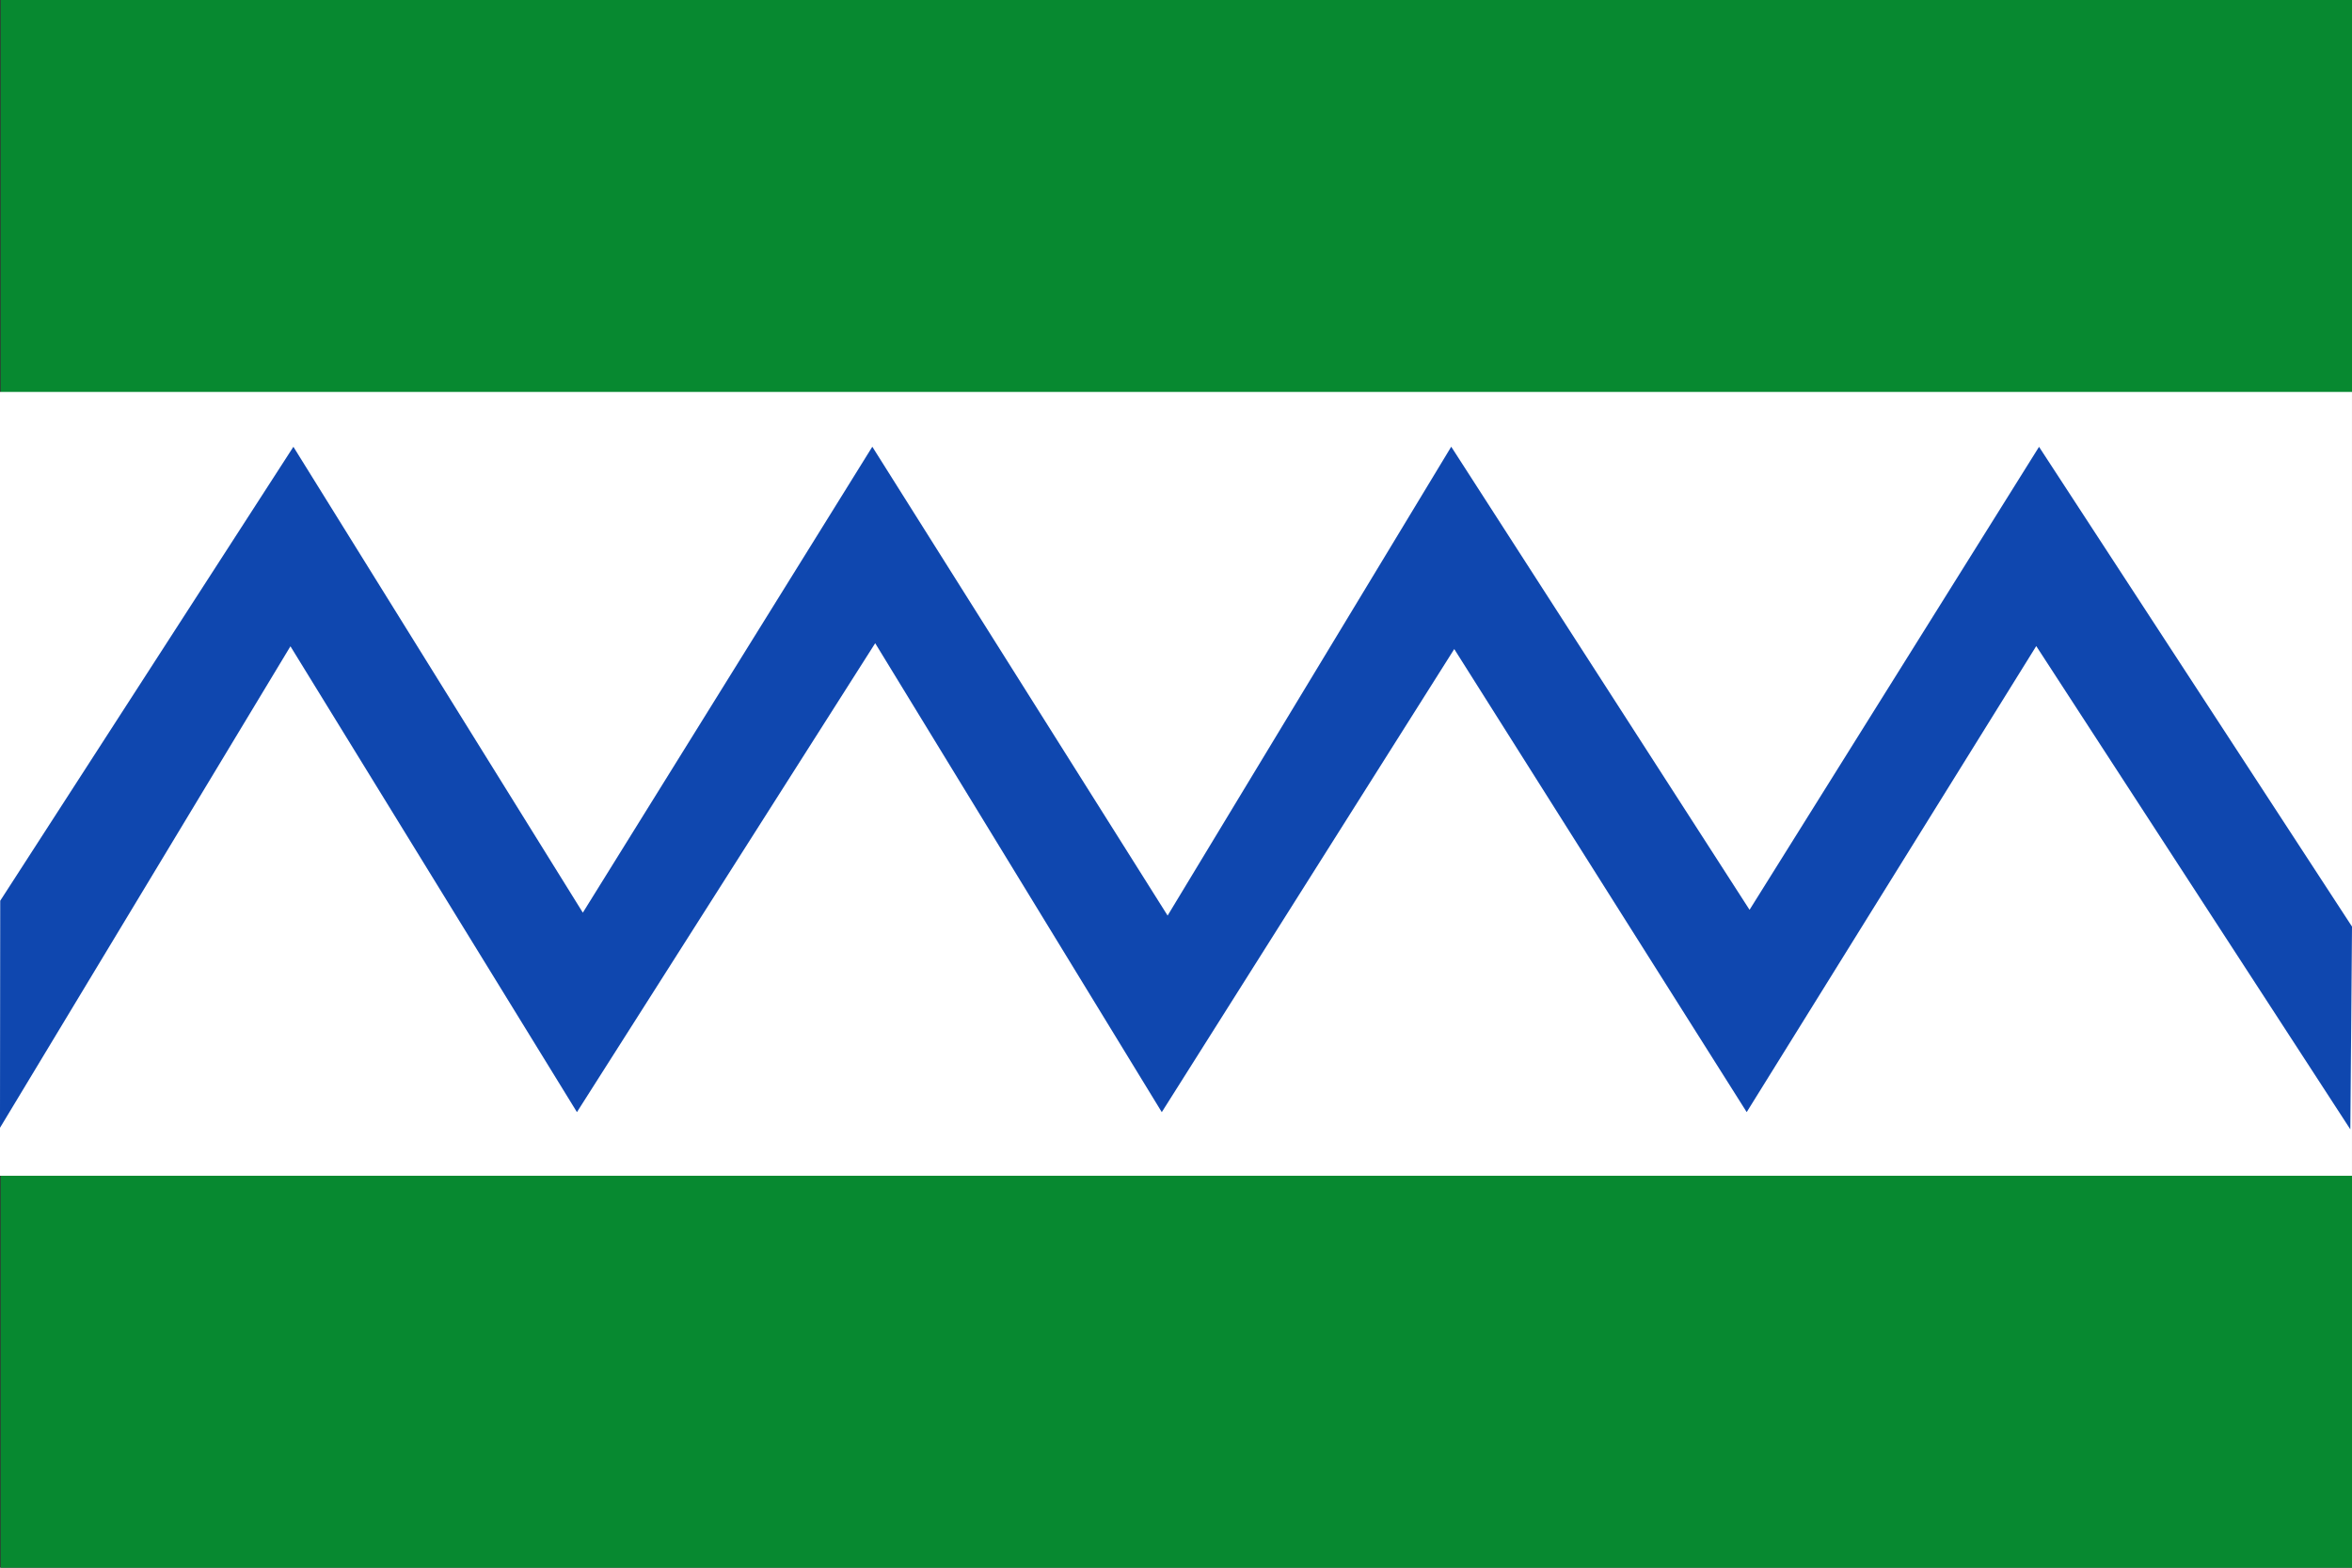
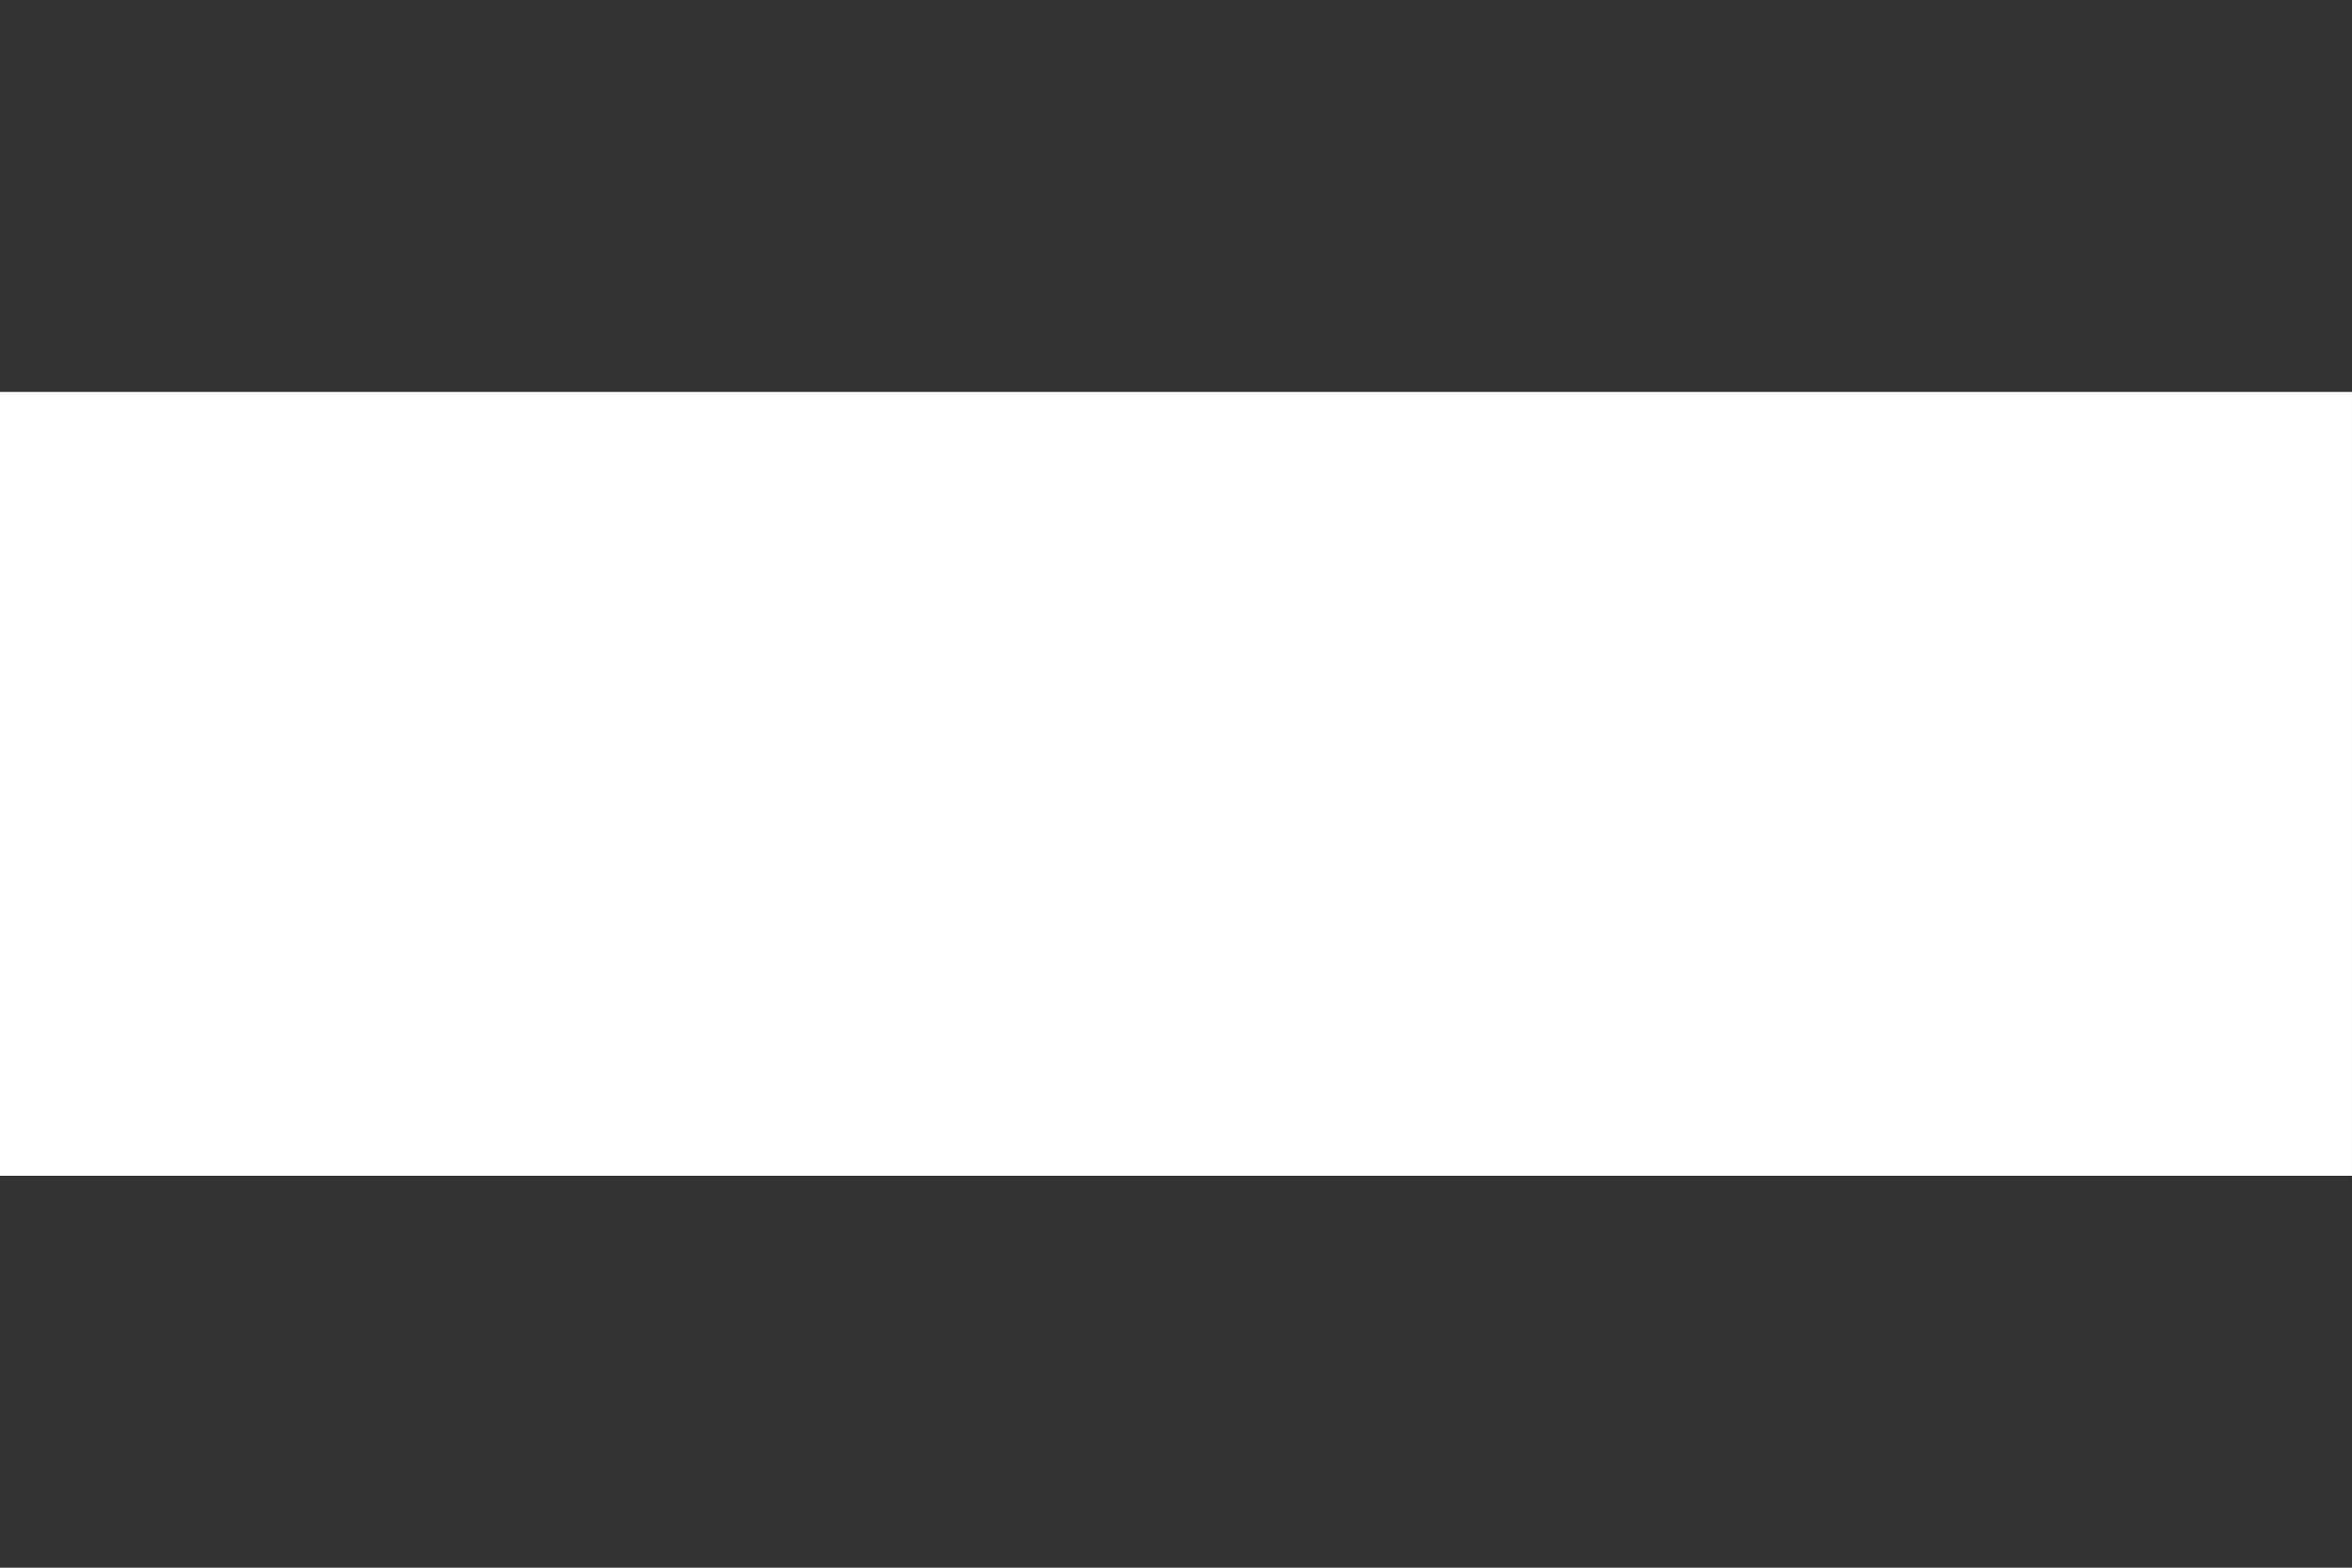
<svg xmlns="http://www.w3.org/2000/svg" xmlns:ns1="http://sodipodi.sourceforge.net/DTD/sodipodi-0.dtd" xmlns:ns2="http://www.inkscape.org/namespaces/inkscape" id="svg2211" ns1:version="0.32" ns2:version="0.45.1" width="600" height="400" version="1.0" ns1:docbase="C:\TIIKERI\Liput\Espanja\Castilla y Leon\Leon - kunnat\svg" ns1:docname="Barjas.svg" ns2:output_extension="org.inkscape.output.svg.inkscape">
  <rect width="100%" height="100%" fill="#333333" stroke="none" />
  <defs id="defs2214" />
  <ns1:namedview ns2:window-height="712" ns2:window-width="1024" ns2:pageshadow="2" ns2:pageopacity="0.0" guidetolerance="10.0" gridtolerance="10.0" objecttolerance="10.0" borderopacity="1.0" bordercolor="#666666" pagecolor="#ffffff" id="base" showguides="true" ns2:guide-bbox="true" ns2:zoom="0.87790874" ns2:cx="339.93895" ns2:cy="164.94959" ns2:window-x="-4" ns2:window-y="-4" ns2:current-layer="svg2211" width="600px" height="400px">
    <ns1:guide orientation="horizontal" position="152.785" id="guide2240" />
    <ns1:guide orientation="horizontal" position="62.983" id="guide2242" />
  </ns1:namedview>
  <g id="g4235">
-     <rect y="-5.2e-006" x="0.169" height="400" width="600" id="rect2220" style="fill:#078930;fill-opacity:1;stroke:none;stroke-opacity:1" />
    <rect y="100" x="-0.005" height="200" width="600" id="rect2222" style="fill:#ffffff;fill-opacity:1;stroke:none;stroke-opacity:1" />
-     <path ns1:nodetypes="cccccccccccccccccccc" id="path2248" d="M 0.922,284.445 L 74.085,163.128 L 147.191,282.021 L 147.191,282.021 L 223.28,162.375 L 296.386,282.021 L 370.983,163.88 L 445.58,282.021 L 519.432,163.128 L 598.679,285.087 L 599.078,236.692 L 520.178,115.721 L 446.326,233.862 L 370.237,115.721 L 297.877,235.367 L 222.534,115.721 L 148.683,234.615 L 74.831,115.721 L 0.98,230.1 L 0.922,284.445 z " style="fill:#0f47af;fill-opacity:1;fill-rule:evenodd;stroke:#0f47af;stroke-width:1.844px;stroke-linecap:butt;stroke-linejoin:miter;stroke-opacity:1" />
  </g>
</svg>